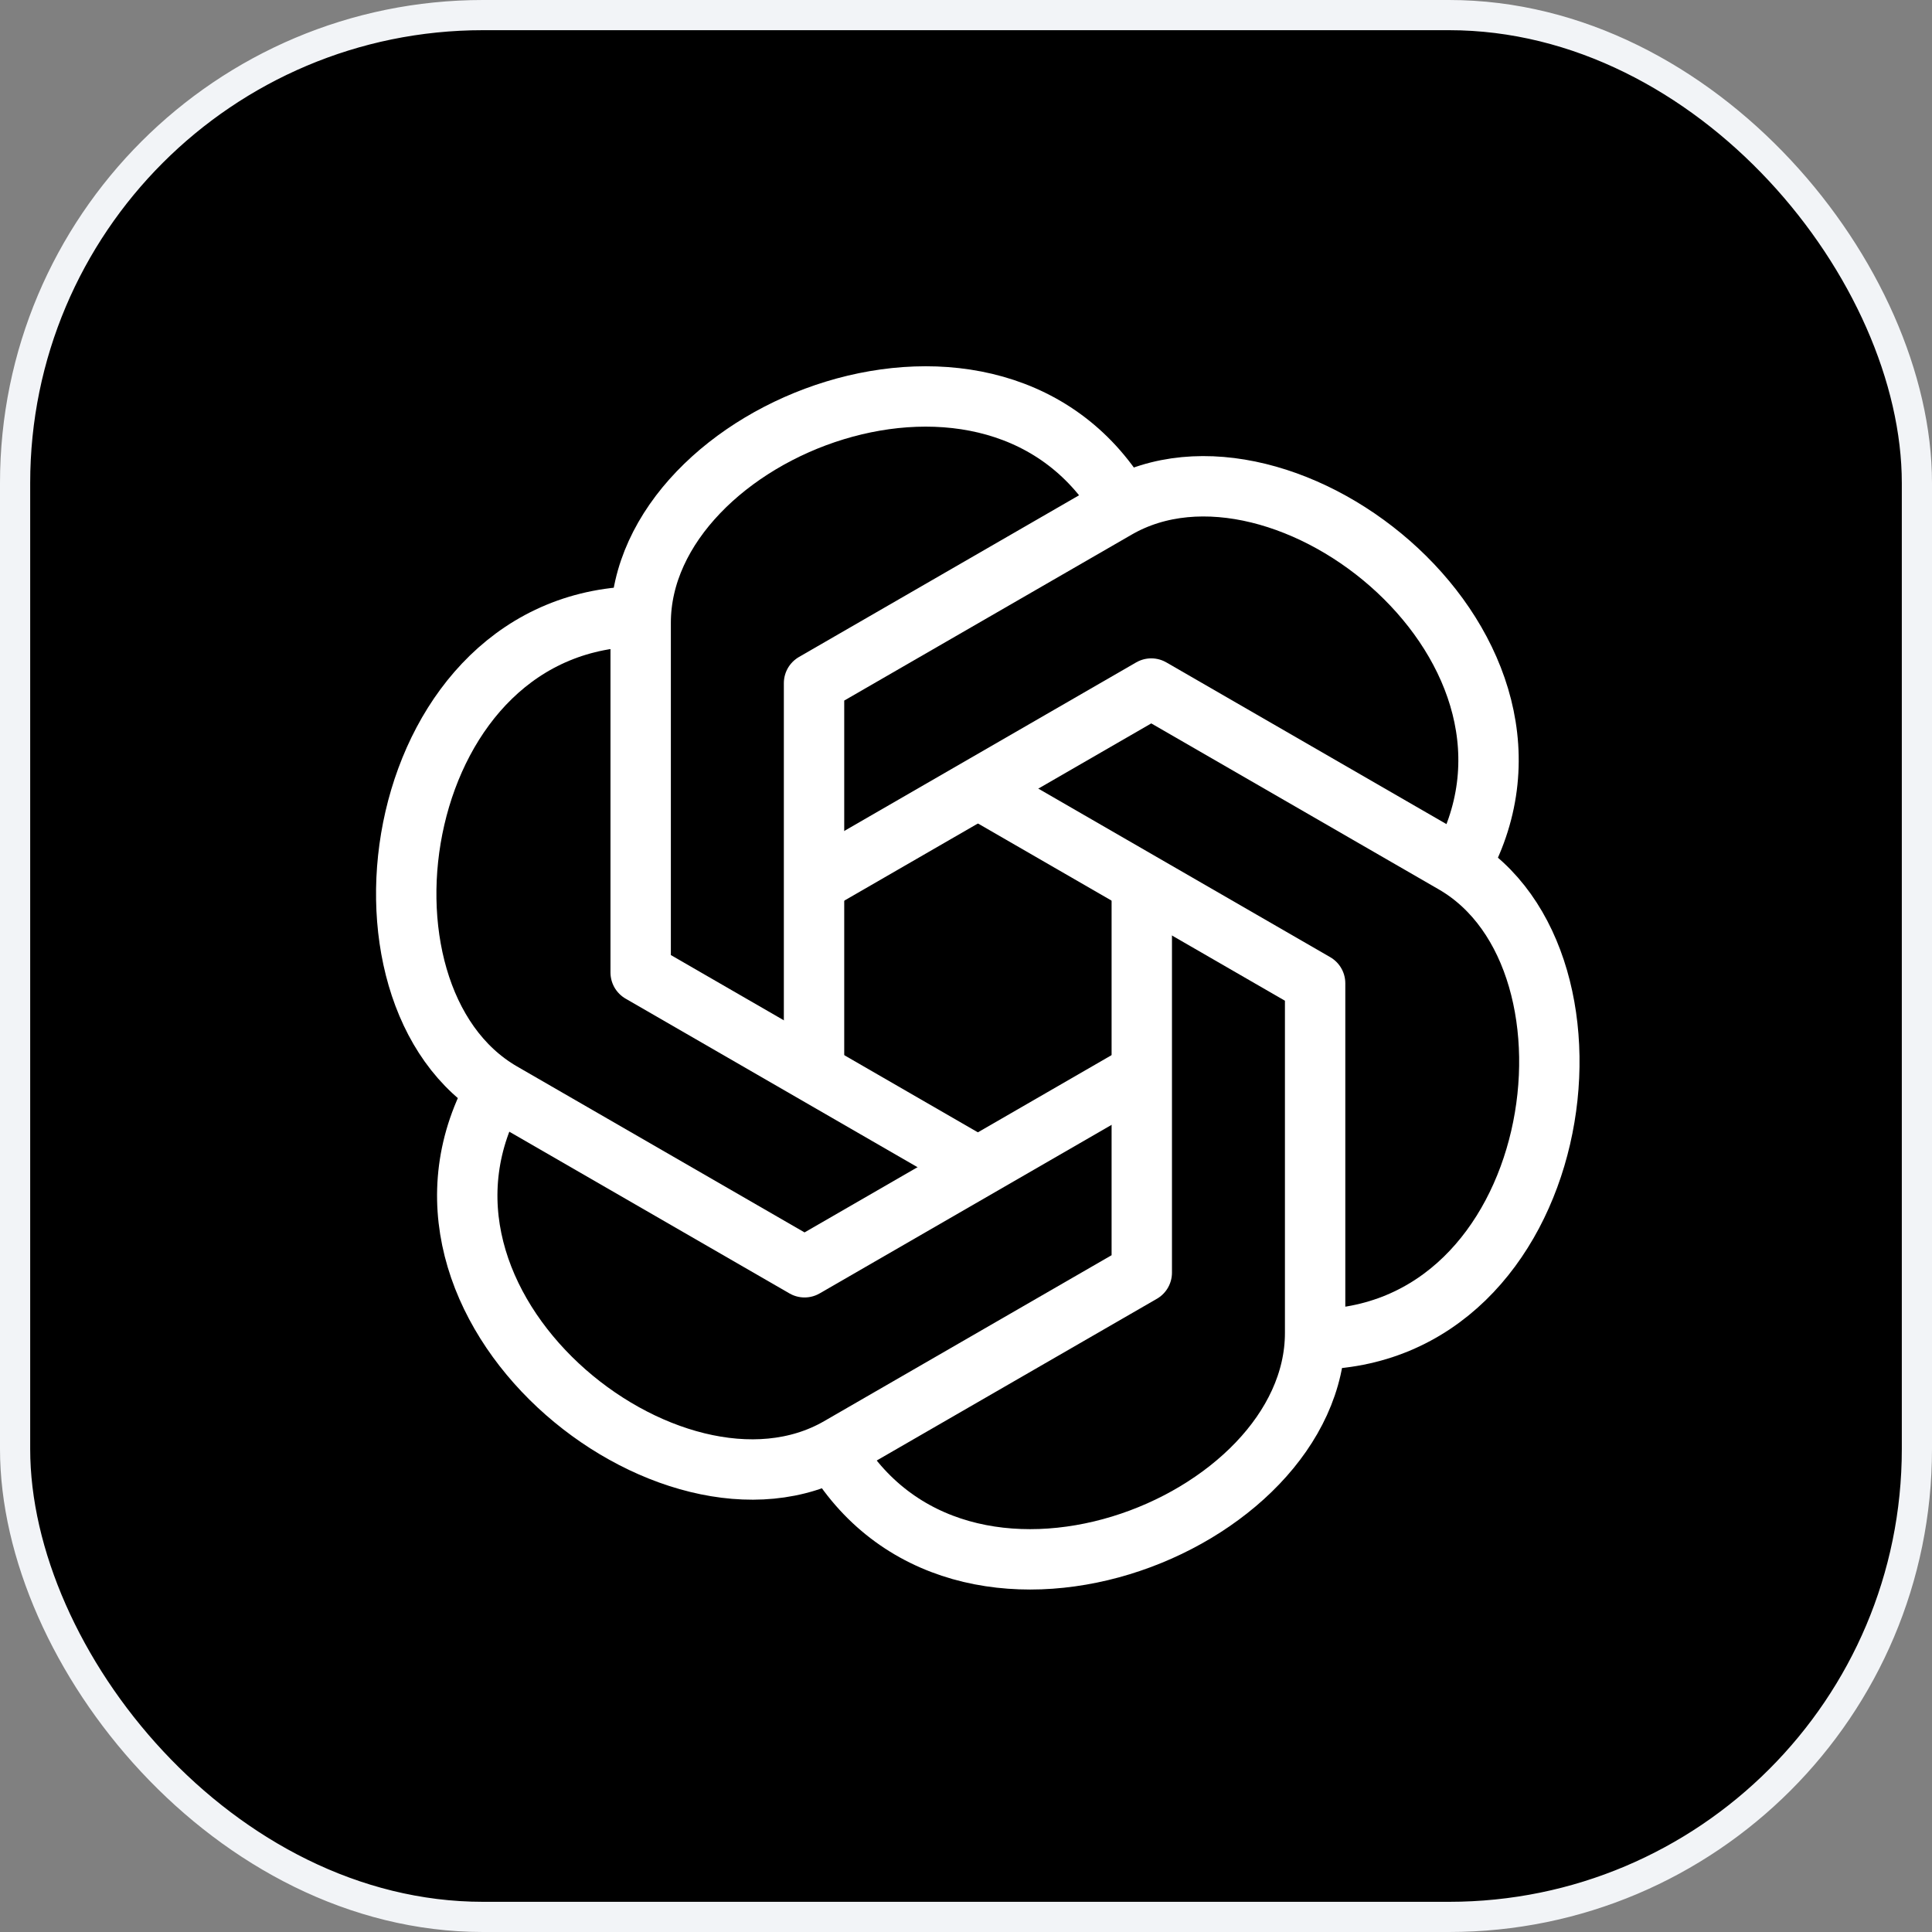
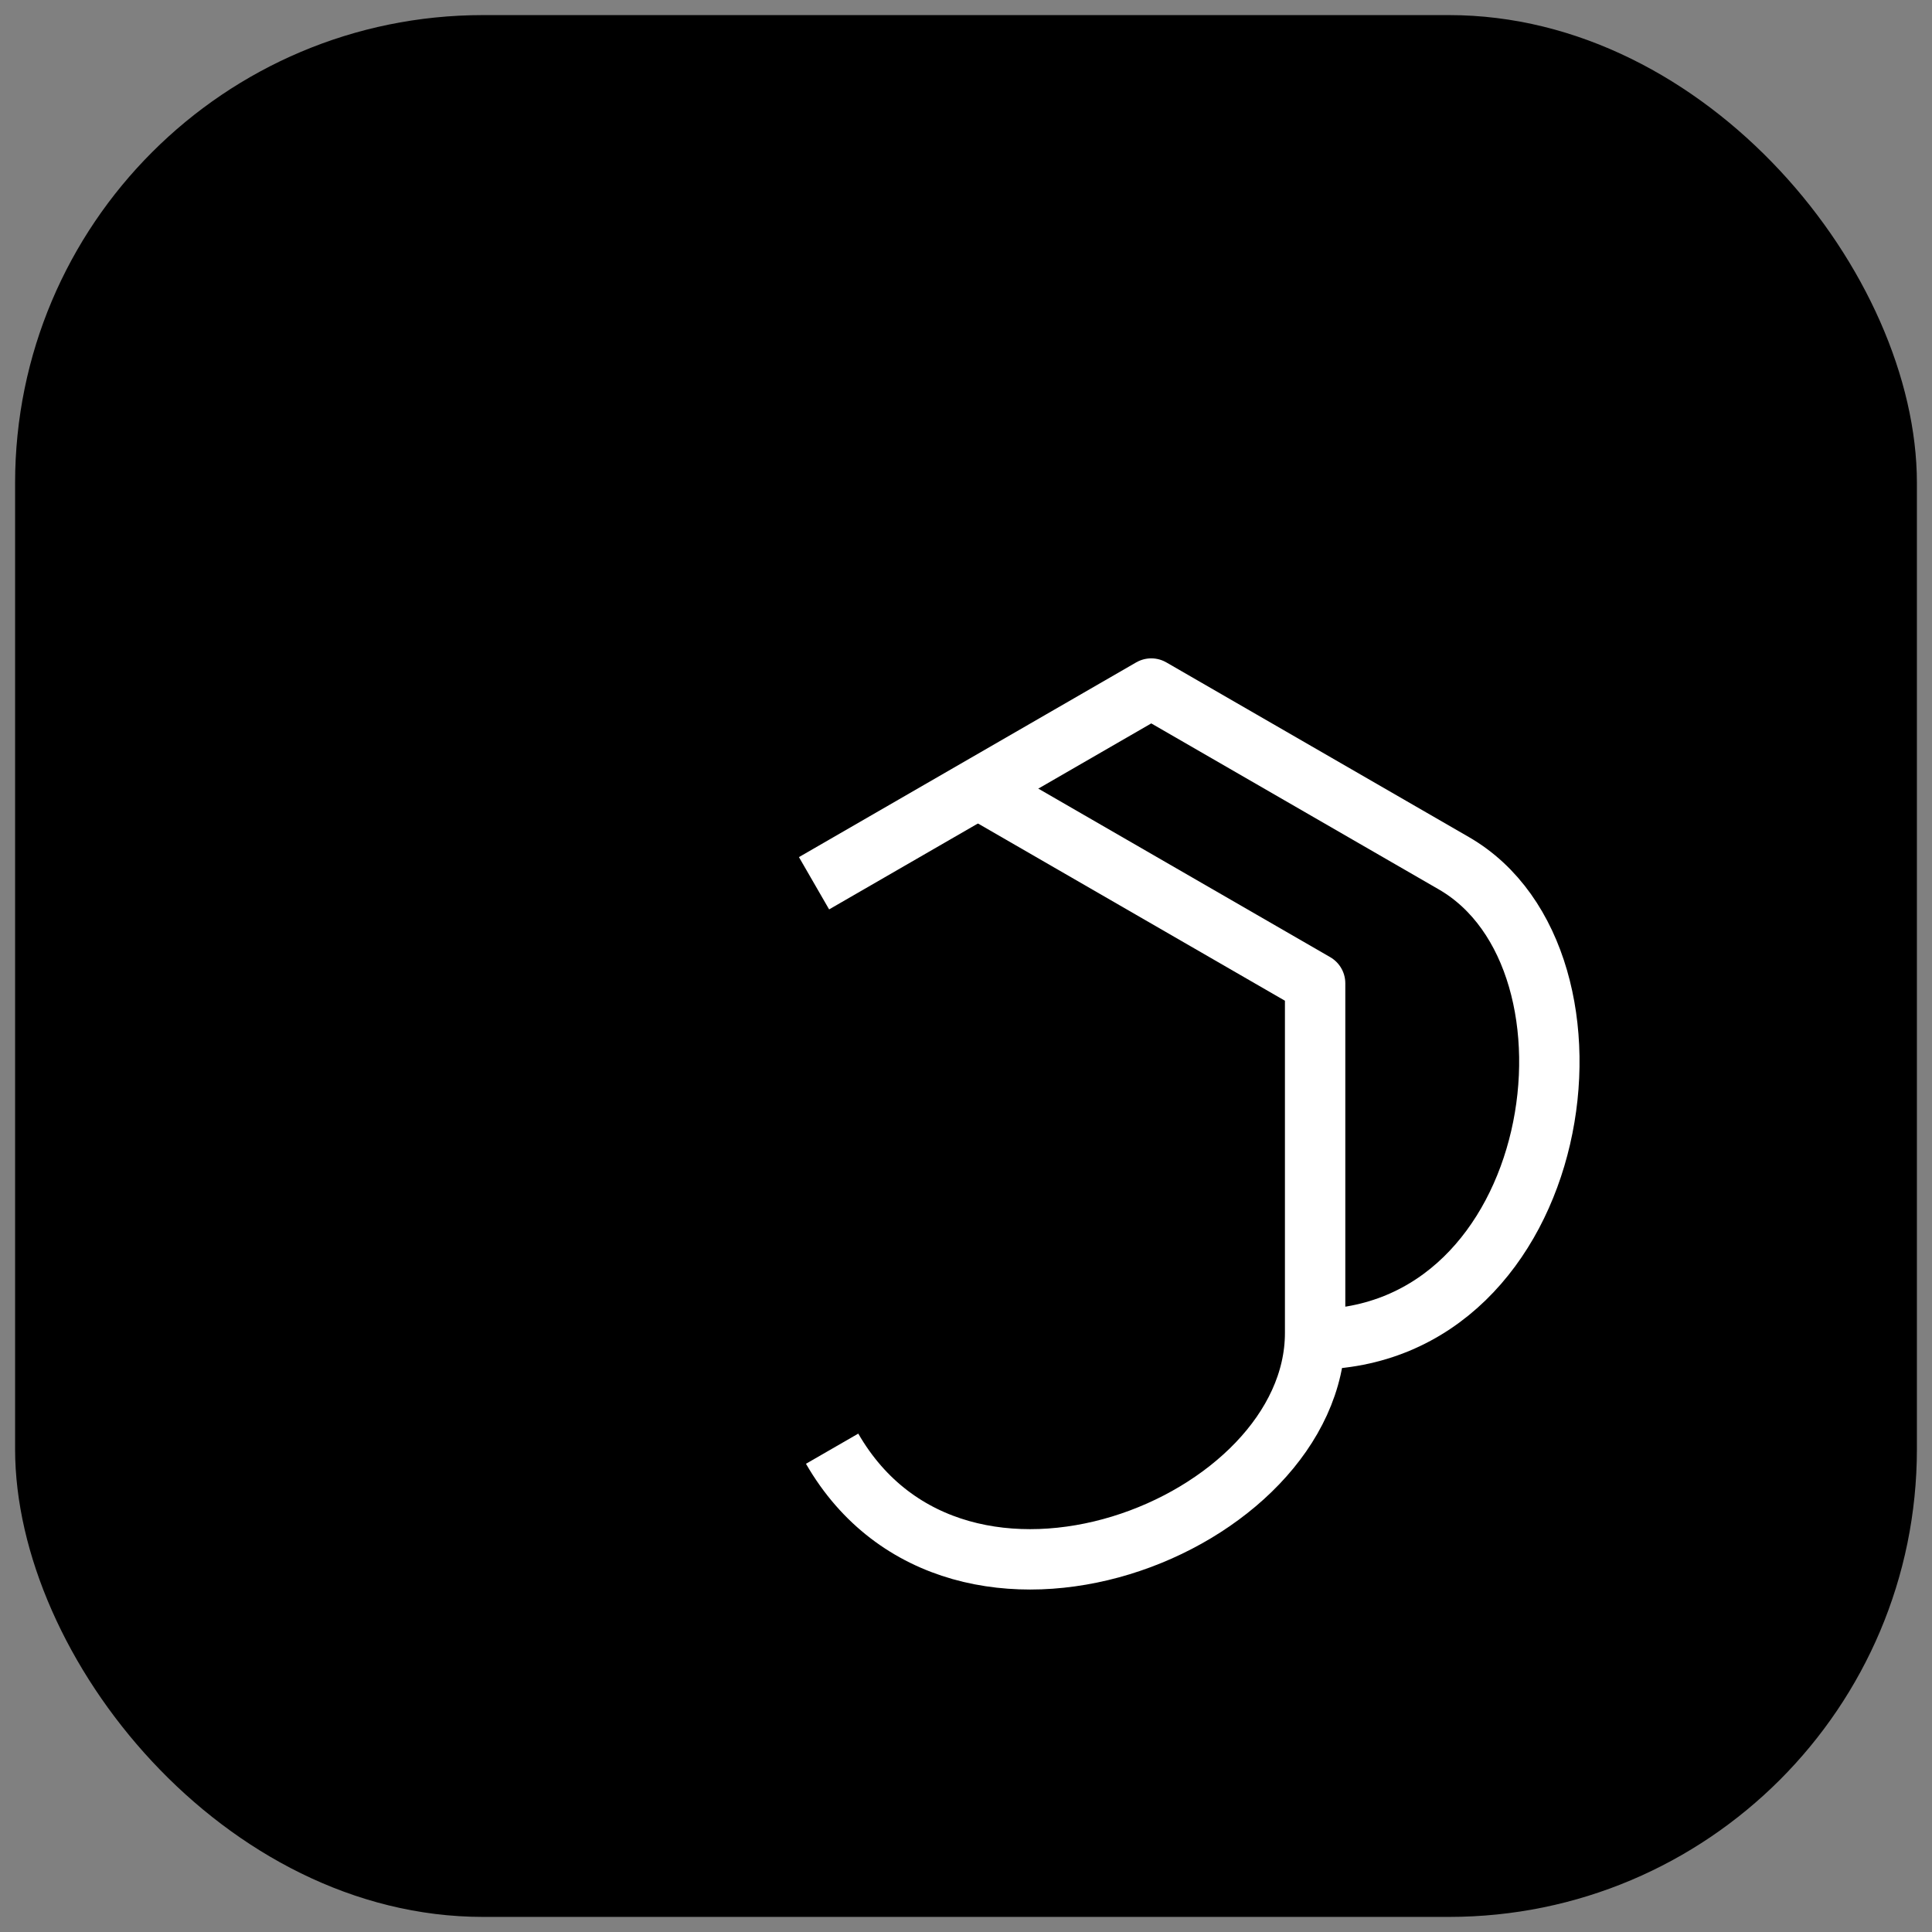
<svg xmlns="http://www.w3.org/2000/svg" width="64" height="64" viewBox="0 0 64 64" fill="none">
  <rect x="0" y="0" width="64" height="64" fill="#808080" stroke="none" />
  <rect x="0.5" y="0.5" width="63" height="63" rx="15.5" fill="black" />
-   <rect x="0.5" y="0.5" width="63" height="63" rx="15.5" stroke="#F2F4F7" />
-   <path d="M26.966 35.53V22.63L36.99 16.843C42.544 13.635 52.488 21.546 48.313 28.784" stroke="white" stroke-width="2" stroke-linejoin="round" />
  <path d="M26.966 29.259L38.137 22.809L48.161 28.596C53.715 31.803 51.834 44.371 43.476 44.371" stroke="white" stroke-width="2" stroke-linejoin="round" />
  <path d="M32.394 26.123L43.565 32.573V44.156C43.565 50.57 31.74 55.229 27.565 47.99" stroke="white" stroke-width="2" stroke-linejoin="round" />
-   <path d="M37.823 29.491V42.158L27.798 47.945C22.244 51.153 12.3 43.242 16.475 36.004" stroke="white" stroke-width="2" stroke-linejoin="round" />
-   <path d="M37.823 35.53L26.652 41.98L16.627 36.193C11.064 32.977 12.945 20.417 21.304 20.417" stroke="white" stroke-width="2" stroke-linejoin="round" />
-   <path d="M32.394 38.665L21.223 32.215V20.632C21.223 14.218 33.048 9.56 37.222 16.798" stroke="white" stroke-width="2" stroke-linejoin="round" />
</svg>